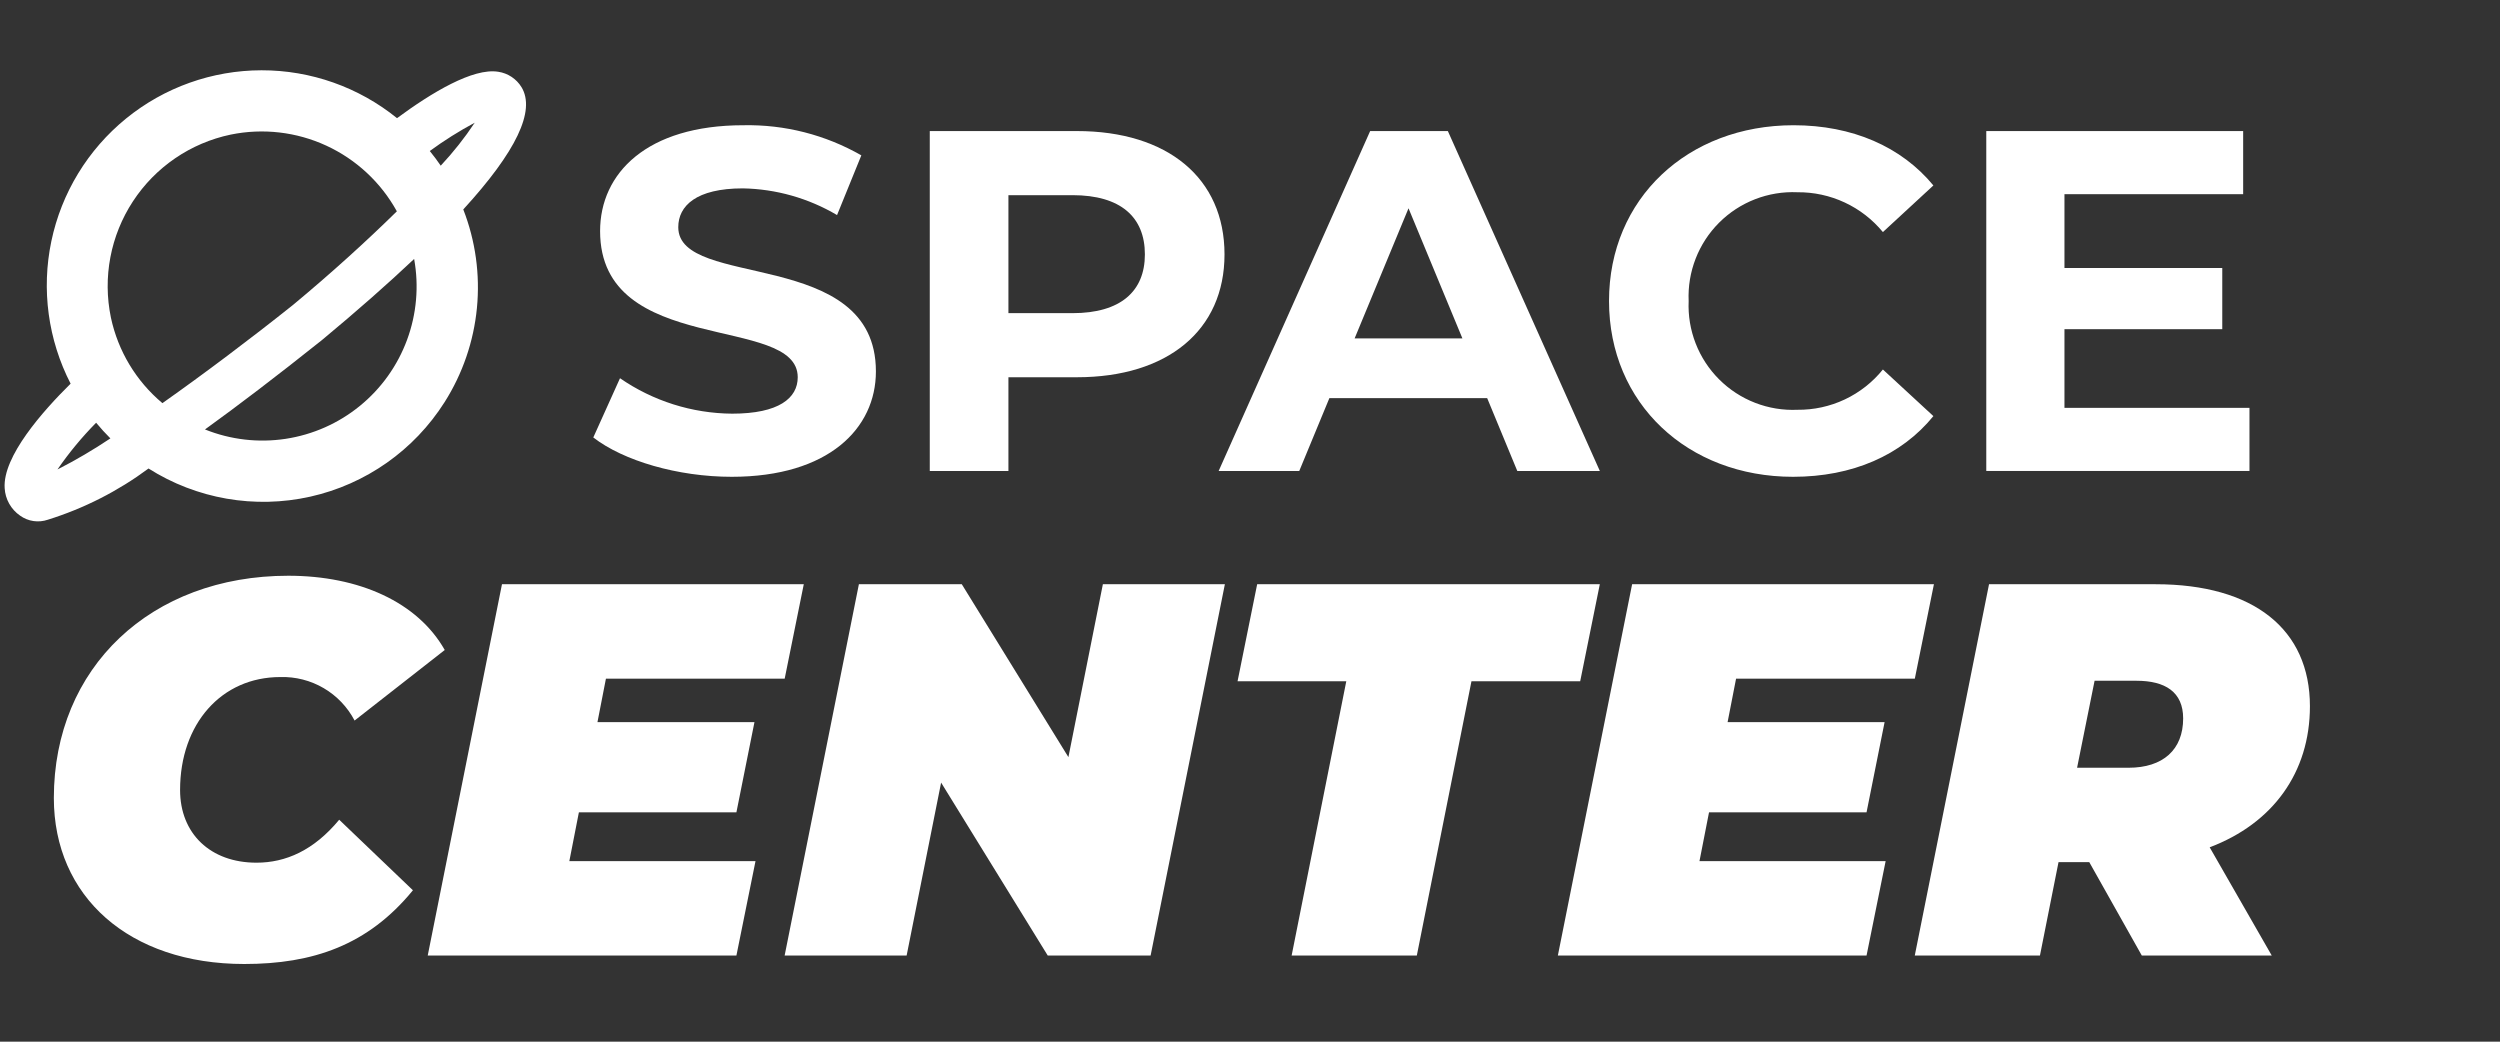
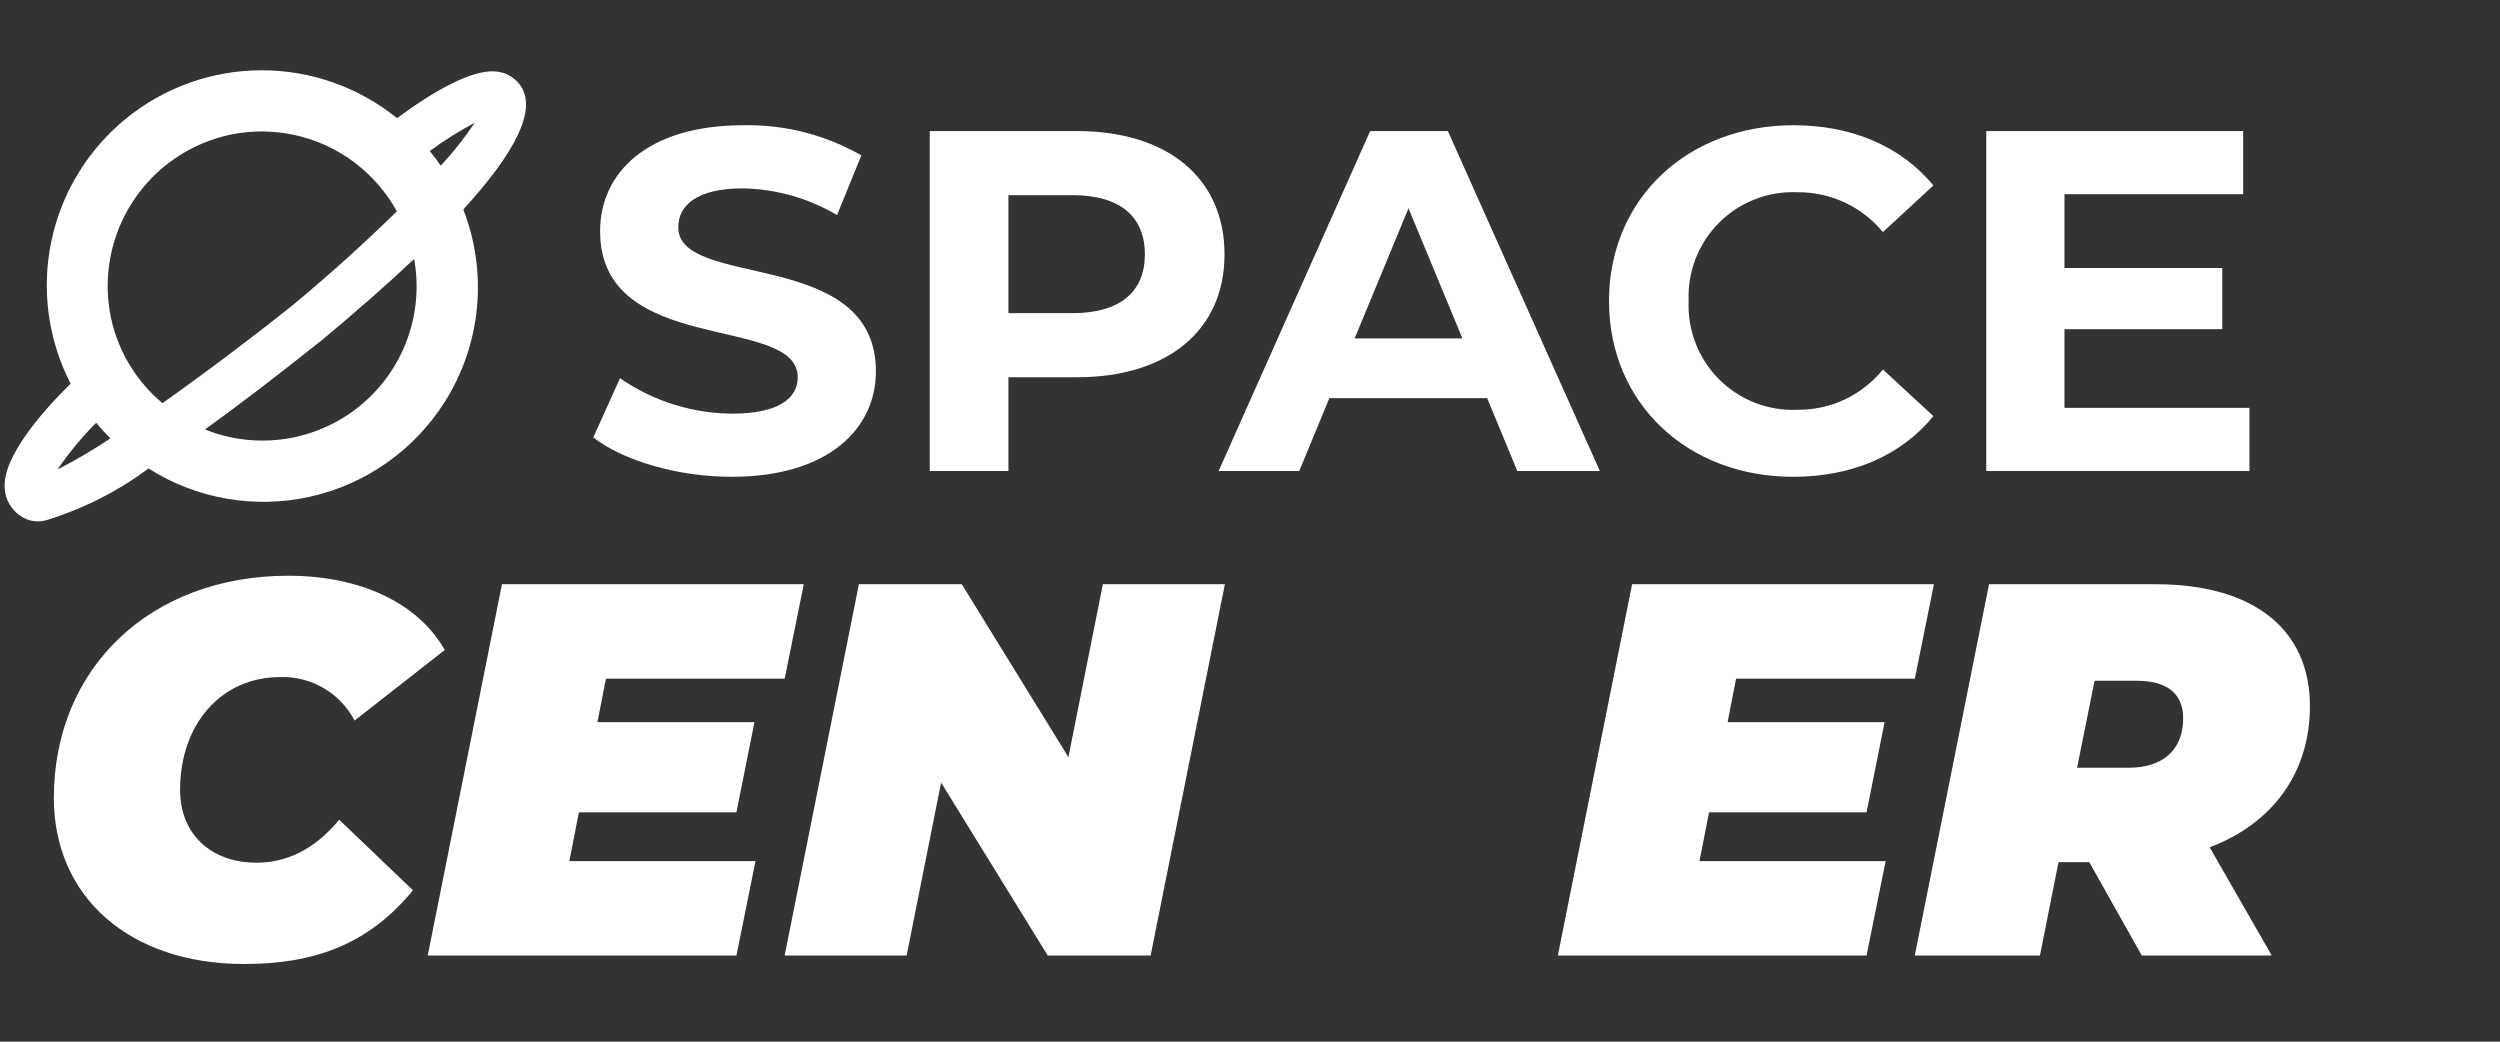
<svg xmlns="http://www.w3.org/2000/svg" width="240" height="100" viewBox="0 0 240 100" fill="none">
  <rect x="0" y="0" width="240" height="100" fill="#333333" stroke="none" />
  <path d="M70.288 39.712C66.439 39.684 62.688 38.498 59.52 36.31L56.956 41.997C59.847 44.235 65.068 45.773 70.242 45.773C79.565 45.773 84.087 41.111 84.087 35.657C84.087 23.677 65.114 27.826 65.114 21.812C65.114 19.761 66.839 18.084 71.314 18.084C74.499 18.142 77.615 19.025 80.357 20.647L82.688 14.914C79.244 12.941 75.329 11.942 71.361 12.023C62.084 12.023 57.609 16.638 57.609 22.185C57.609 34.305 76.582 30.11 76.582 36.216C76.582 38.221 74.764 39.712 70.288 39.712Z" fill="white" />
  <path d="M96.809 36.216H103.382C112.099 36.216 117.553 31.695 117.553 24.422C117.553 17.104 112.099 12.582 103.382 12.582H89.258V45.213H96.809V36.216ZM96.809 18.736H102.963C107.578 18.736 109.909 20.834 109.909 24.422C109.909 27.965 107.578 30.063 102.963 30.063H96.809V18.736Z" fill="white" />
  <path d="M124.729 45.213L127.62 38.221H142.769L145.66 45.213H153.584L138.994 12.582H131.535L116.991 45.213H124.729ZM135.218 19.995L140.392 32.488H130.043L135.218 19.995Z" fill="white" />
  <path d="M172.134 45.773C177.821 45.773 182.529 43.721 185.605 39.946L180.758 35.471C179.771 36.694 178.52 37.677 177.099 38.347C175.678 39.017 174.124 39.356 172.553 39.339C171.166 39.401 169.78 39.172 168.486 38.669C167.191 38.166 166.016 37.4 165.034 36.417C164.051 35.435 163.284 34.26 162.781 32.965C162.278 31.671 162.05 30.285 162.111 28.898C162.05 27.51 162.278 26.125 162.781 24.831C163.284 23.536 164.051 22.36 165.033 21.378C166.015 20.396 167.191 19.629 168.486 19.126C169.78 18.623 171.166 18.394 172.553 18.456C174.119 18.441 175.669 18.776 177.089 19.438C178.508 20.099 179.762 21.07 180.758 22.279L185.605 17.803C182.529 14.074 177.821 12.023 172.18 12.023C162.018 12.023 154.466 19.062 154.466 28.898C154.466 38.734 162.018 45.773 172.134 45.773Z" fill="white" />
  <path d="M215.949 39.154H198.188V31.602H213.338V25.728H198.188V18.642H215.343V12.583H190.683V45.213H215.949V39.154Z" fill="white" />
  <path d="M24.62 82.818C20.19 82.818 17.288 80.018 17.288 75.842C17.288 69.478 21.259 64.997 26.912 64.997C28.372 64.954 29.814 65.323 31.075 66.062C32.335 66.8 33.363 67.878 34.04 69.172L42.696 62.4C40.099 57.817 34.498 55.271 27.675 55.271C14.487 55.271 5.169 64.081 5.169 76.606C5.169 86.077 12.399 92.544 23.449 92.544C30.017 92.544 35.313 90.761 39.641 85.466L32.563 78.694C30.119 81.647 27.42 82.818 24.62 82.818Z" fill="white" />
  <path d="M55.574 77.981H70.696L72.428 69.325H57.356L58.17 65.15H75.33L77.163 56.086H48.19L41.062 91.729H70.696L72.529 82.666H54.657L55.574 77.981Z" fill="white" />
  <path d="M102.567 72.685L92.332 56.086H82.454L75.326 91.729H87.037L90.347 75.129L100.581 91.729H110.459L117.588 56.086H105.876L102.567 72.685Z" fill="white" />
-   <path d="M153.582 56.086H120.688L118.805 65.404H129.243L123.998 91.729H136.015L141.26 65.404H151.698L153.582 56.086Z" fill="white" />
  <path d="M164.067 77.981H179.189L180.921 69.325H165.849L166.663 65.15H183.823L185.656 56.086H156.684L149.555 91.729H179.189L181.022 82.666H163.15L164.067 77.981Z" fill="white" />
  <path d="M221.753 67.797C221.753 60.415 216.355 56.086 206.935 56.086H190.947L183.819 91.729H195.835L197.618 82.767H200.571L205.612 91.729H218.087L212.129 81.341C218.188 79.05 221.753 74.162 221.753 67.797ZM204.339 73.704H199.4L201.08 65.353H205.102C207.852 65.353 209.583 66.422 209.583 68.968C209.583 71.972 207.648 73.704 204.339 73.704Z" fill="white" />
  <path d="M42.679 38.609C44.408 35.882 45.472 32.786 45.784 29.572C46.096 26.357 45.648 23.115 44.475 20.106C49.551 14.561 51.439 10.625 50.064 8.366C49.823 7.972 49.498 7.636 49.113 7.381C48.728 7.126 48.292 6.958 47.835 6.89C45.409 6.493 41.427 8.9 38.114 11.343C34.433 8.364 29.84 6.741 25.105 6.747C20.369 6.753 15.78 8.387 12.107 11.375C8.433 14.364 5.899 18.524 4.929 23.159C3.959 27.794 4.612 32.621 6.779 36.832C4.117 39.458 0.242 43.826 0.448 46.866C0.477 47.389 0.626 47.897 0.882 48.354C1.138 48.81 1.494 49.202 1.925 49.499C2.305 49.774 2.746 49.953 3.21 50.021C3.674 50.09 4.148 50.046 4.591 49.893C8.067 48.809 11.335 47.147 14.258 44.976C18.871 47.9 24.457 48.873 29.787 47.679C35.117 46.485 39.755 43.222 42.679 38.609ZM45.574 11.78C44.602 13.243 43.511 14.622 42.311 15.905C41.982 15.418 41.627 14.951 41.259 14.497C42.632 13.491 44.074 12.584 45.574 11.78ZM39.757 24.86C40.229 27.462 39.995 30.144 39.078 32.625C38.162 35.106 36.597 37.297 34.547 38.968C32.497 40.639 30.036 41.731 27.421 42.128C24.806 42.525 22.132 42.214 19.678 41.227C22.81 38.966 26.496 36.166 30.889 32.661C34.294 29.836 37.235 27.242 39.757 24.86ZM5.517 45.069C6.62 43.468 7.862 41.966 9.228 40.582C9.661 41.107 10.118 41.608 10.598 42.086C8.964 43.179 7.268 44.176 5.517 45.069ZM22.144 12.922C25.241 12.287 28.46 12.659 31.331 13.984C34.201 15.31 36.572 17.518 38.098 20.287C35.208 23.128 31.785 26.24 28.132 29.271C24.067 32.515 19.604 35.872 15.592 38.702C13.072 36.594 11.331 33.702 10.647 30.489C9.847 26.635 10.607 22.621 12.763 19.328C14.918 16.035 18.292 13.731 22.144 12.922Z" fill="white" />
</svg>